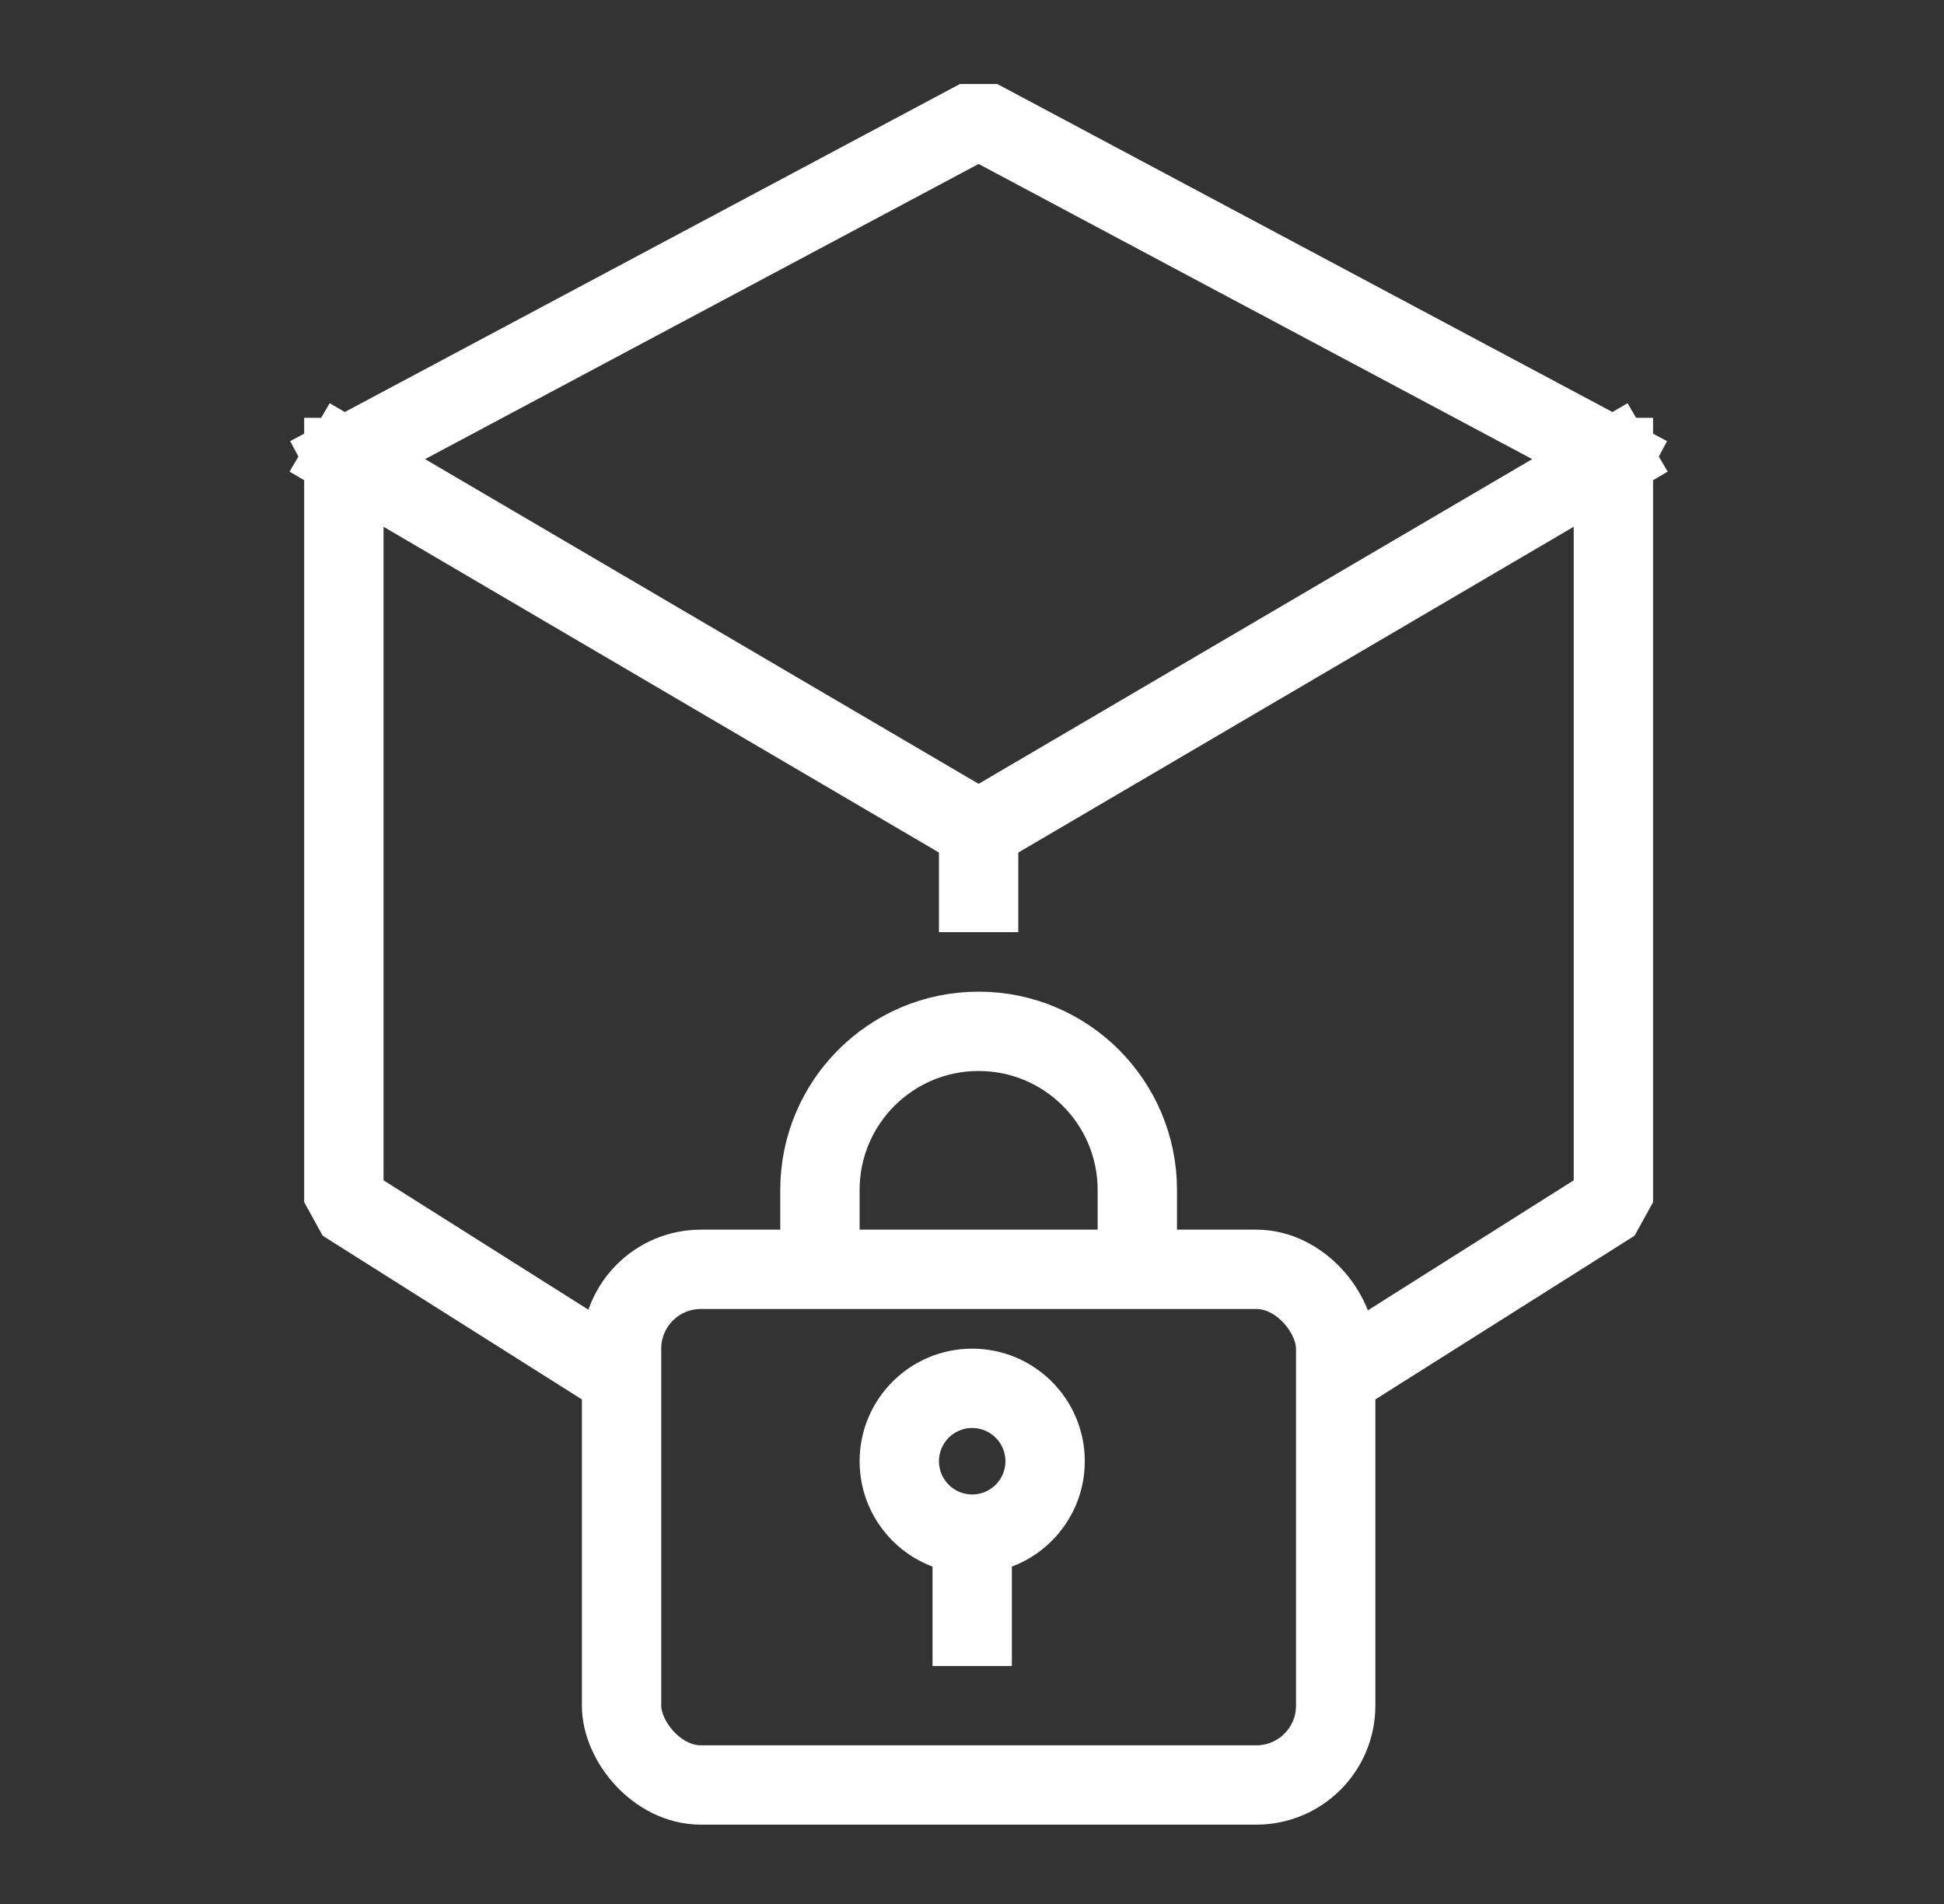
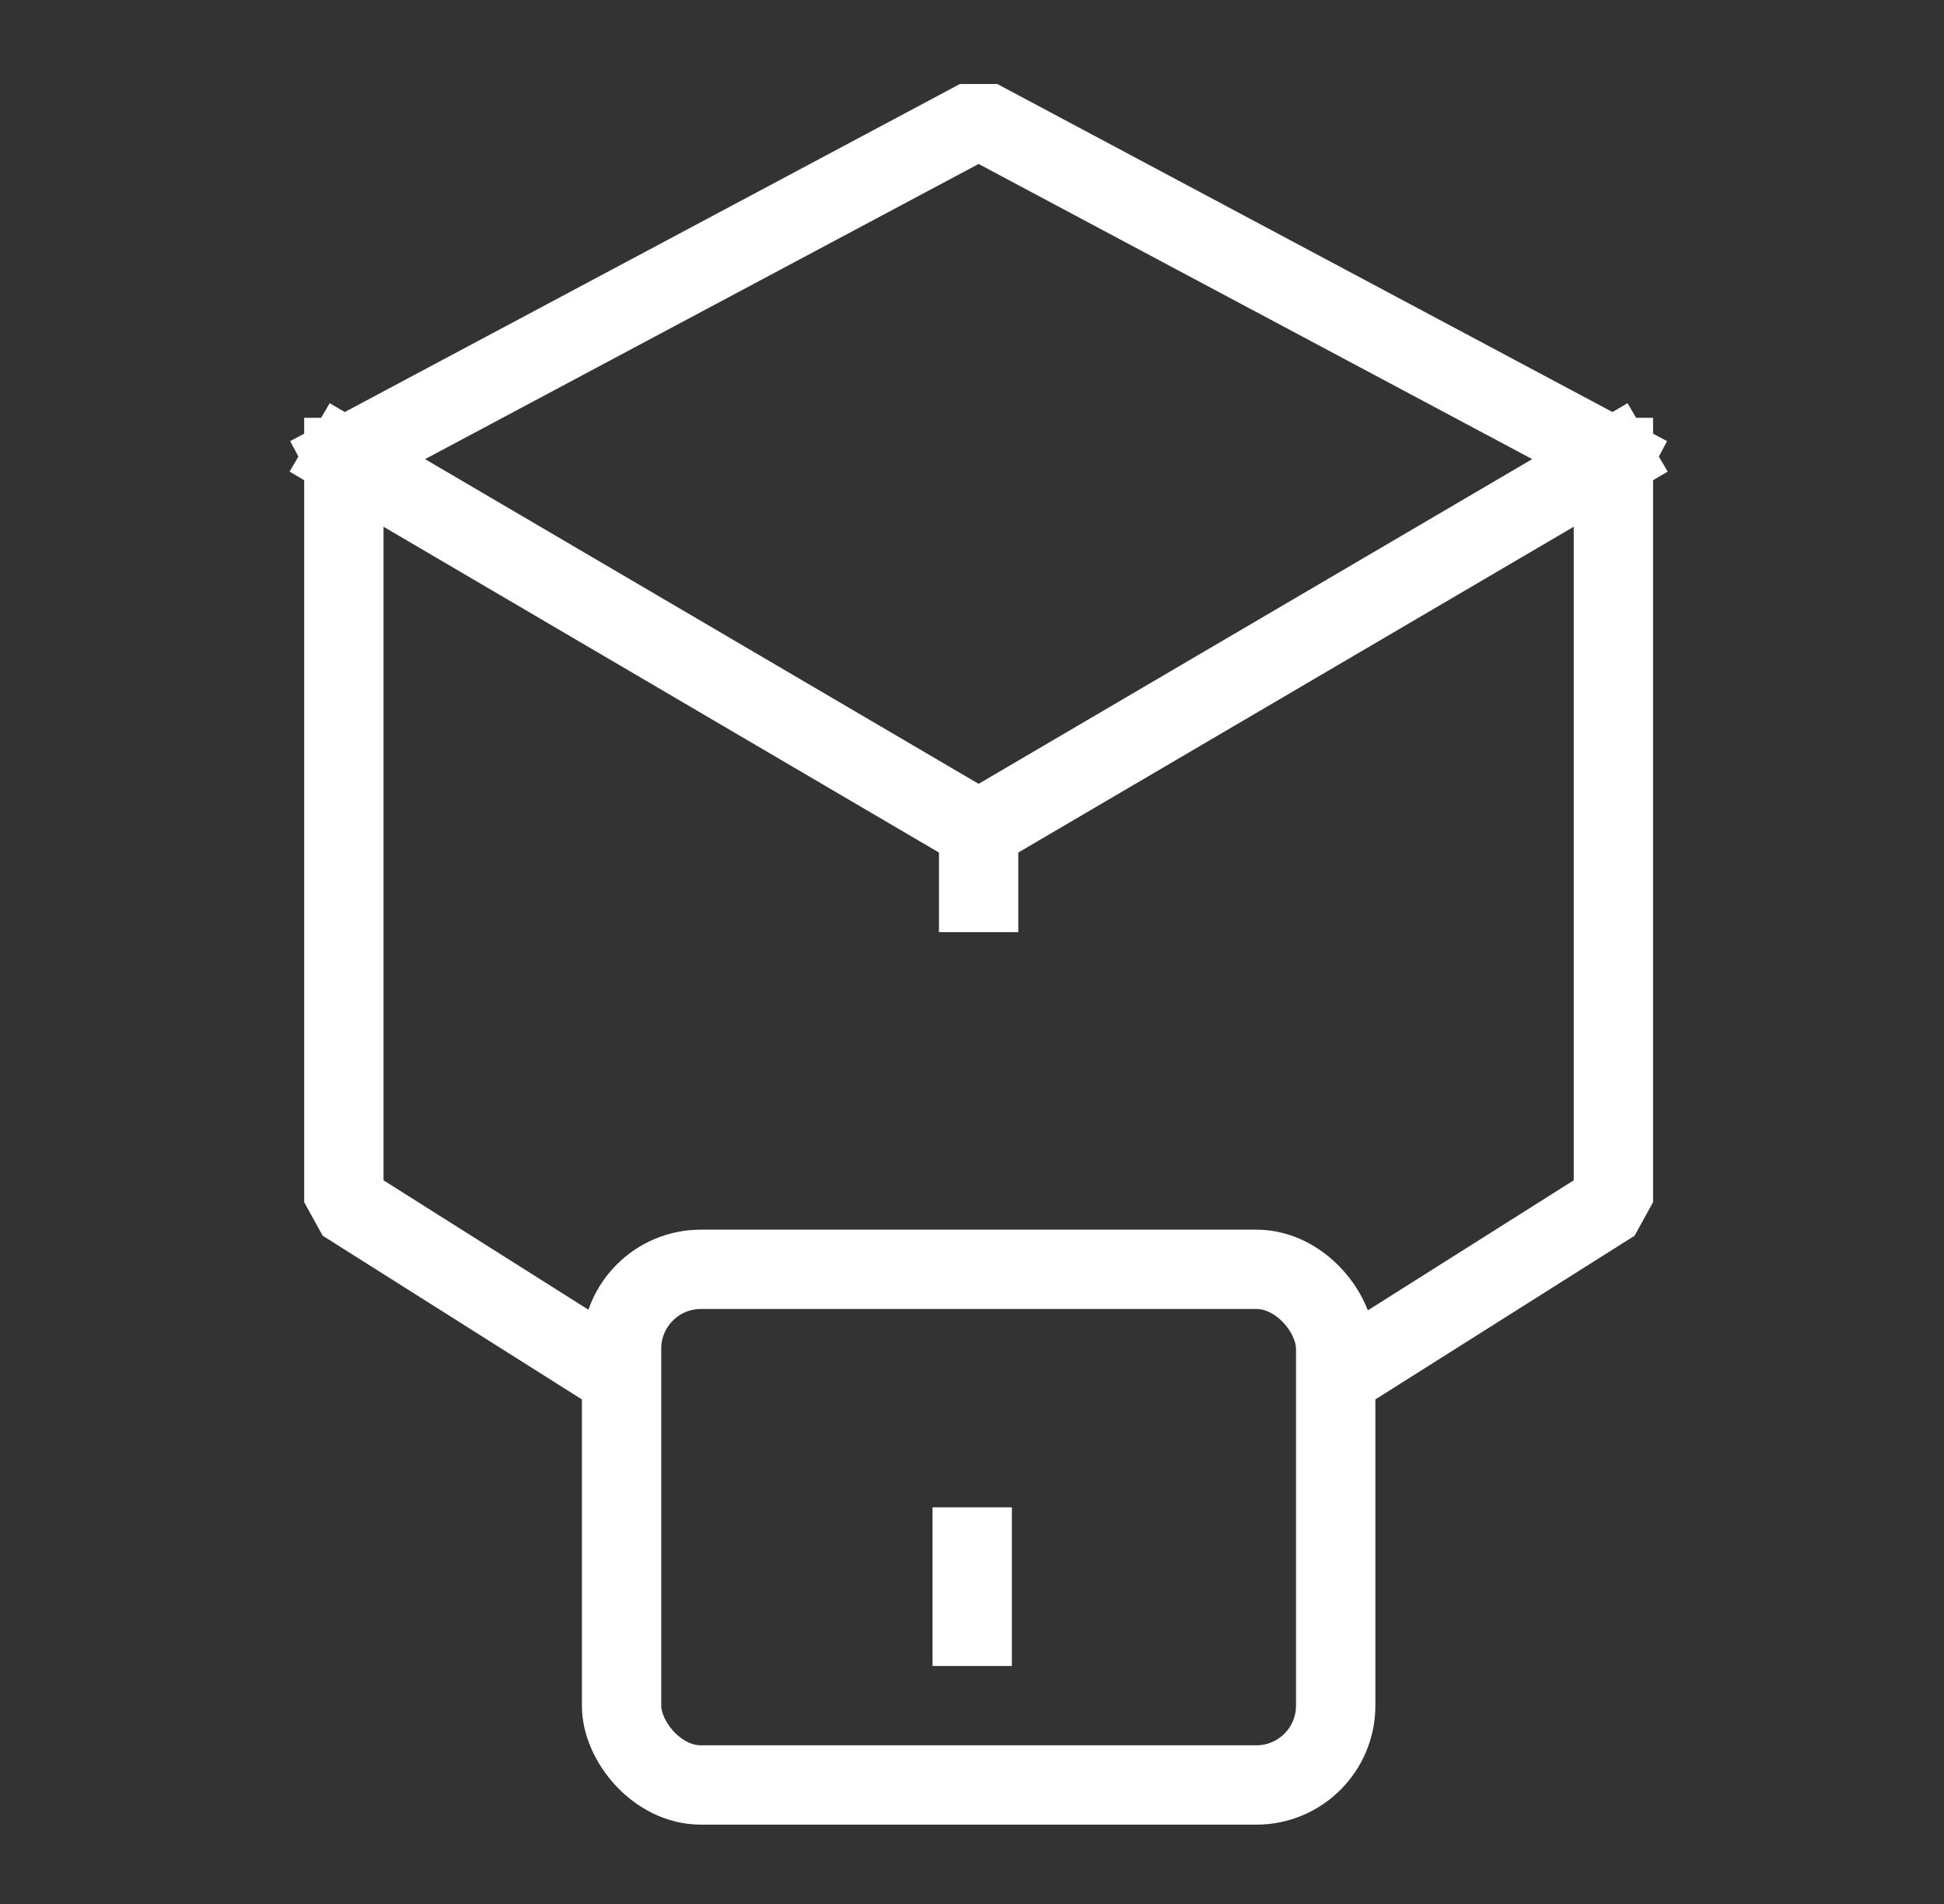
<svg xmlns="http://www.w3.org/2000/svg" width="49" height="48" viewBox="0 0 49 48" fill="none">
  <rect x="0" y="0" width="49" height="48" fill="#333333" stroke="none" />
  <rect x="15.667" y="32" width="18" height="13" rx="2" stroke="white" stroke-width="2" />
-   <path d="M28.667 32V30C28.667 27.791 26.876 26 24.667 26V26C22.457 26 20.667 27.791 20.667 30V32" stroke="white" stroke-width="2" />
-   <path d="M25.343 36.838C25.343 37.301 24.967 37.676 24.505 37.676V39.676C26.072 39.676 27.343 38.405 27.343 36.838H25.343ZM24.505 37.676C24.042 37.676 23.667 37.301 23.667 36.838H21.667C21.667 38.405 22.937 39.676 24.505 39.676V37.676ZM23.667 36.838C23.667 36.375 24.042 36 24.505 36V34C22.937 34 21.667 35.271 21.667 36.838H23.667ZM24.505 36C24.967 36 25.343 36.375 25.343 36.838H27.343C27.343 35.271 26.072 34 24.505 34V36Z" fill="white" />
  <path d="M24.505 39V41" stroke="white" stroke-width="2" stroke-linecap="square" stroke-linejoin="bevel" />
  <path d="M8.667 11.533L24.667 20.92M8.667 11.533V30.307L15.167 34.413M8.667 11.533L24.667 3L40.667 11.533M24.667 20.92L40.667 11.533M24.667 20.92V22.5M40.667 11.533V30.307L34.167 34.413" stroke="white" stroke-width="2" stroke-linecap="square" stroke-linejoin="bevel" />
</svg>